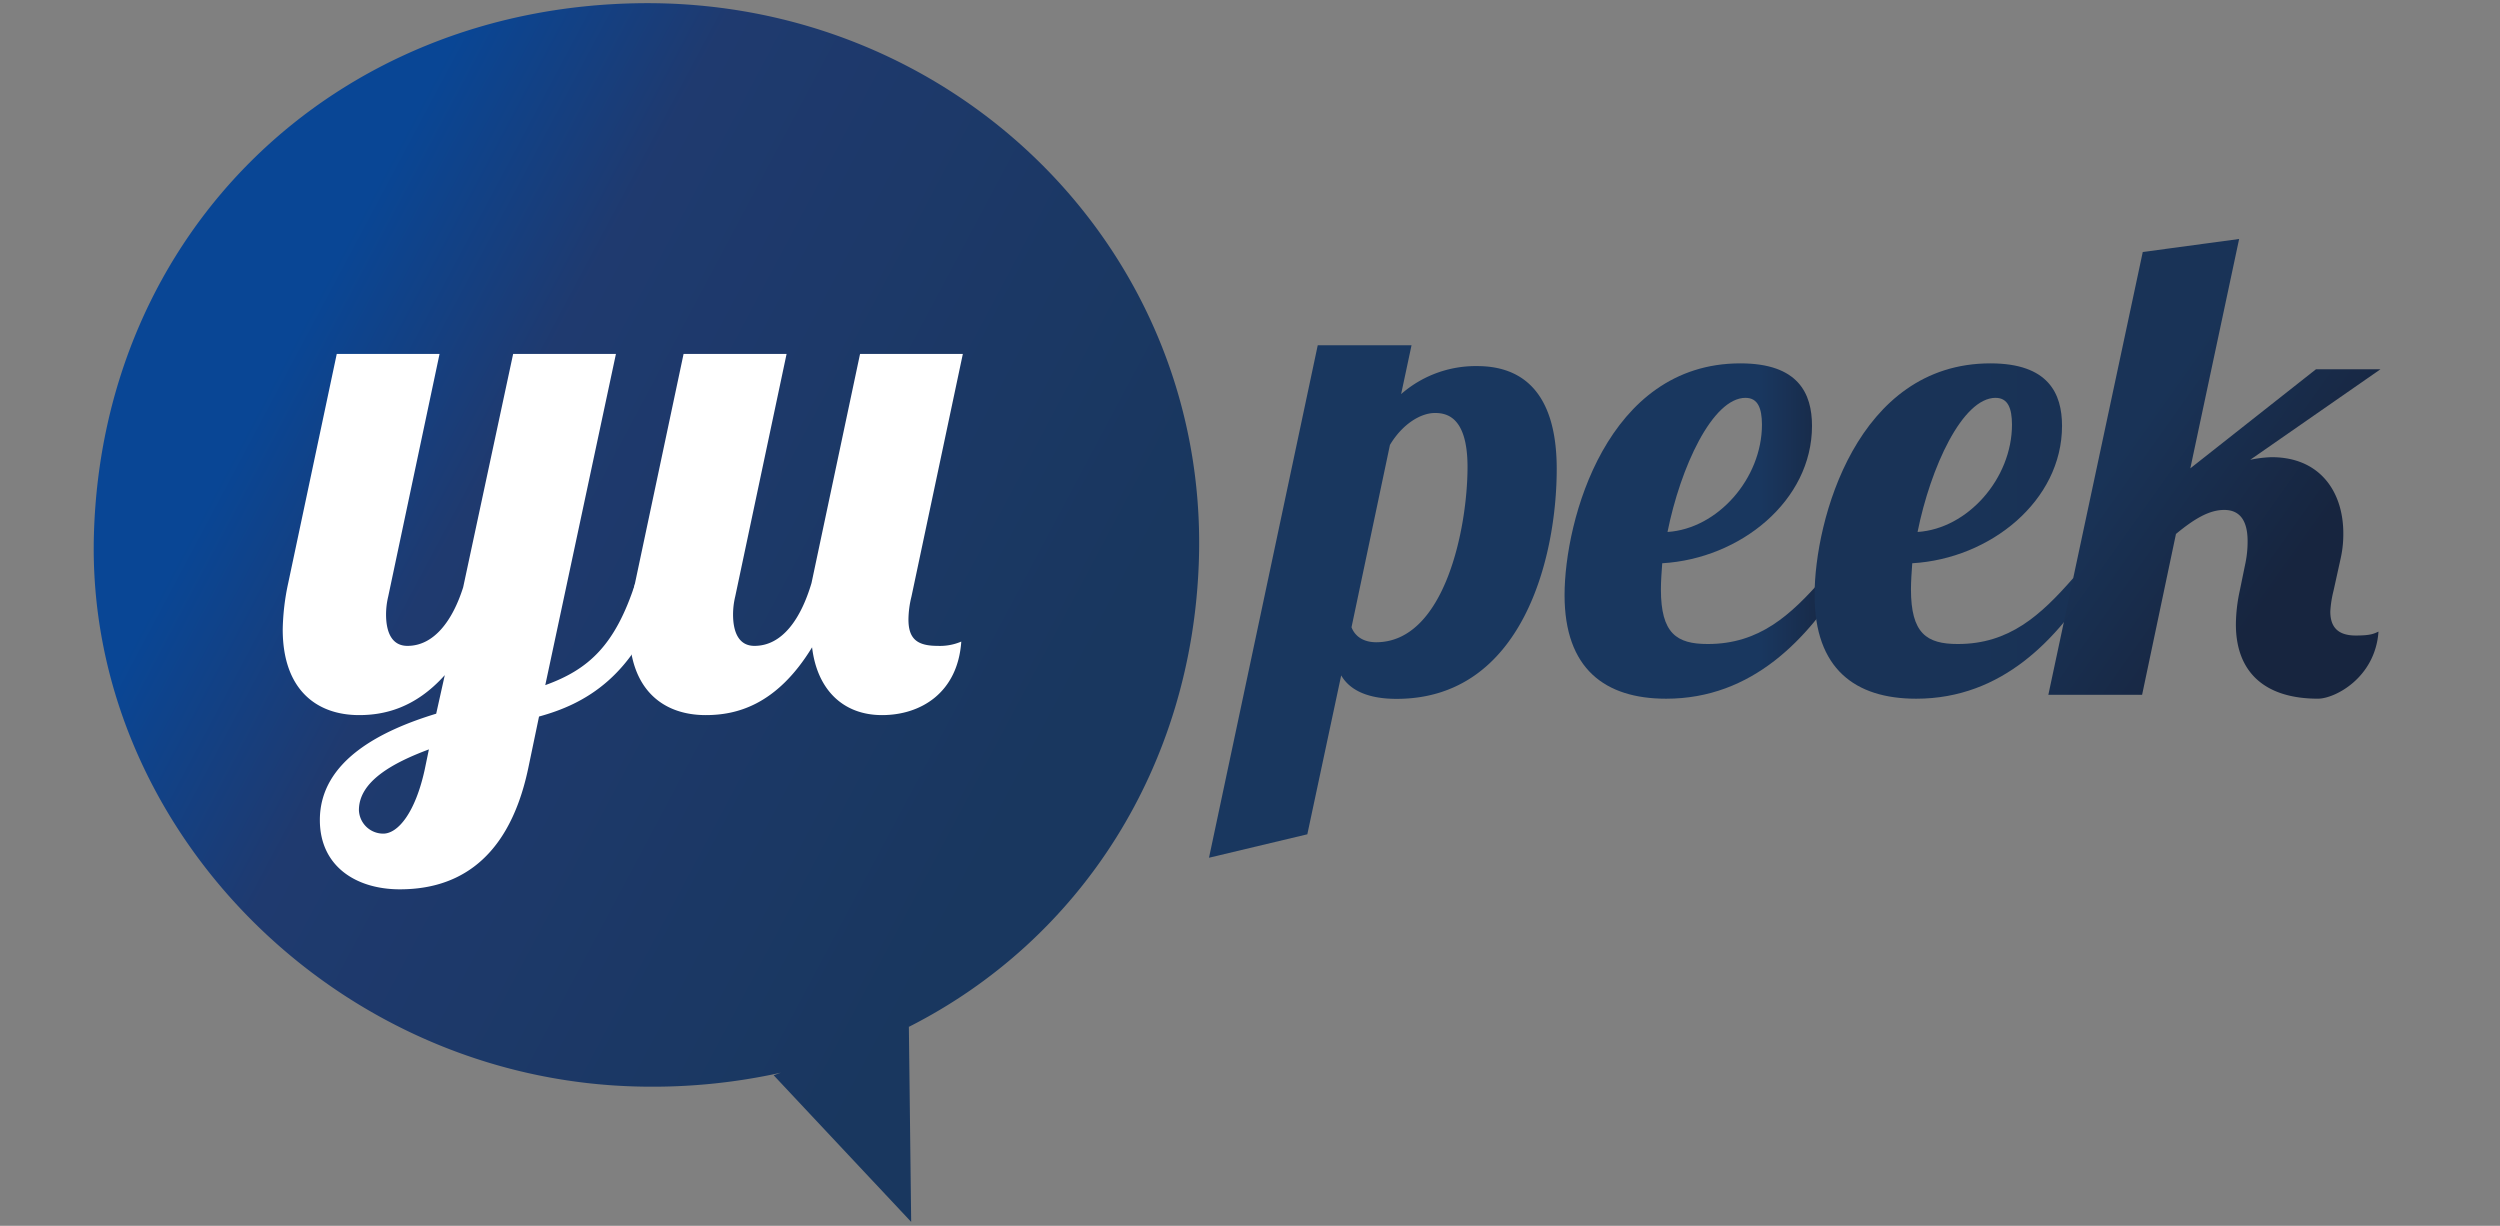
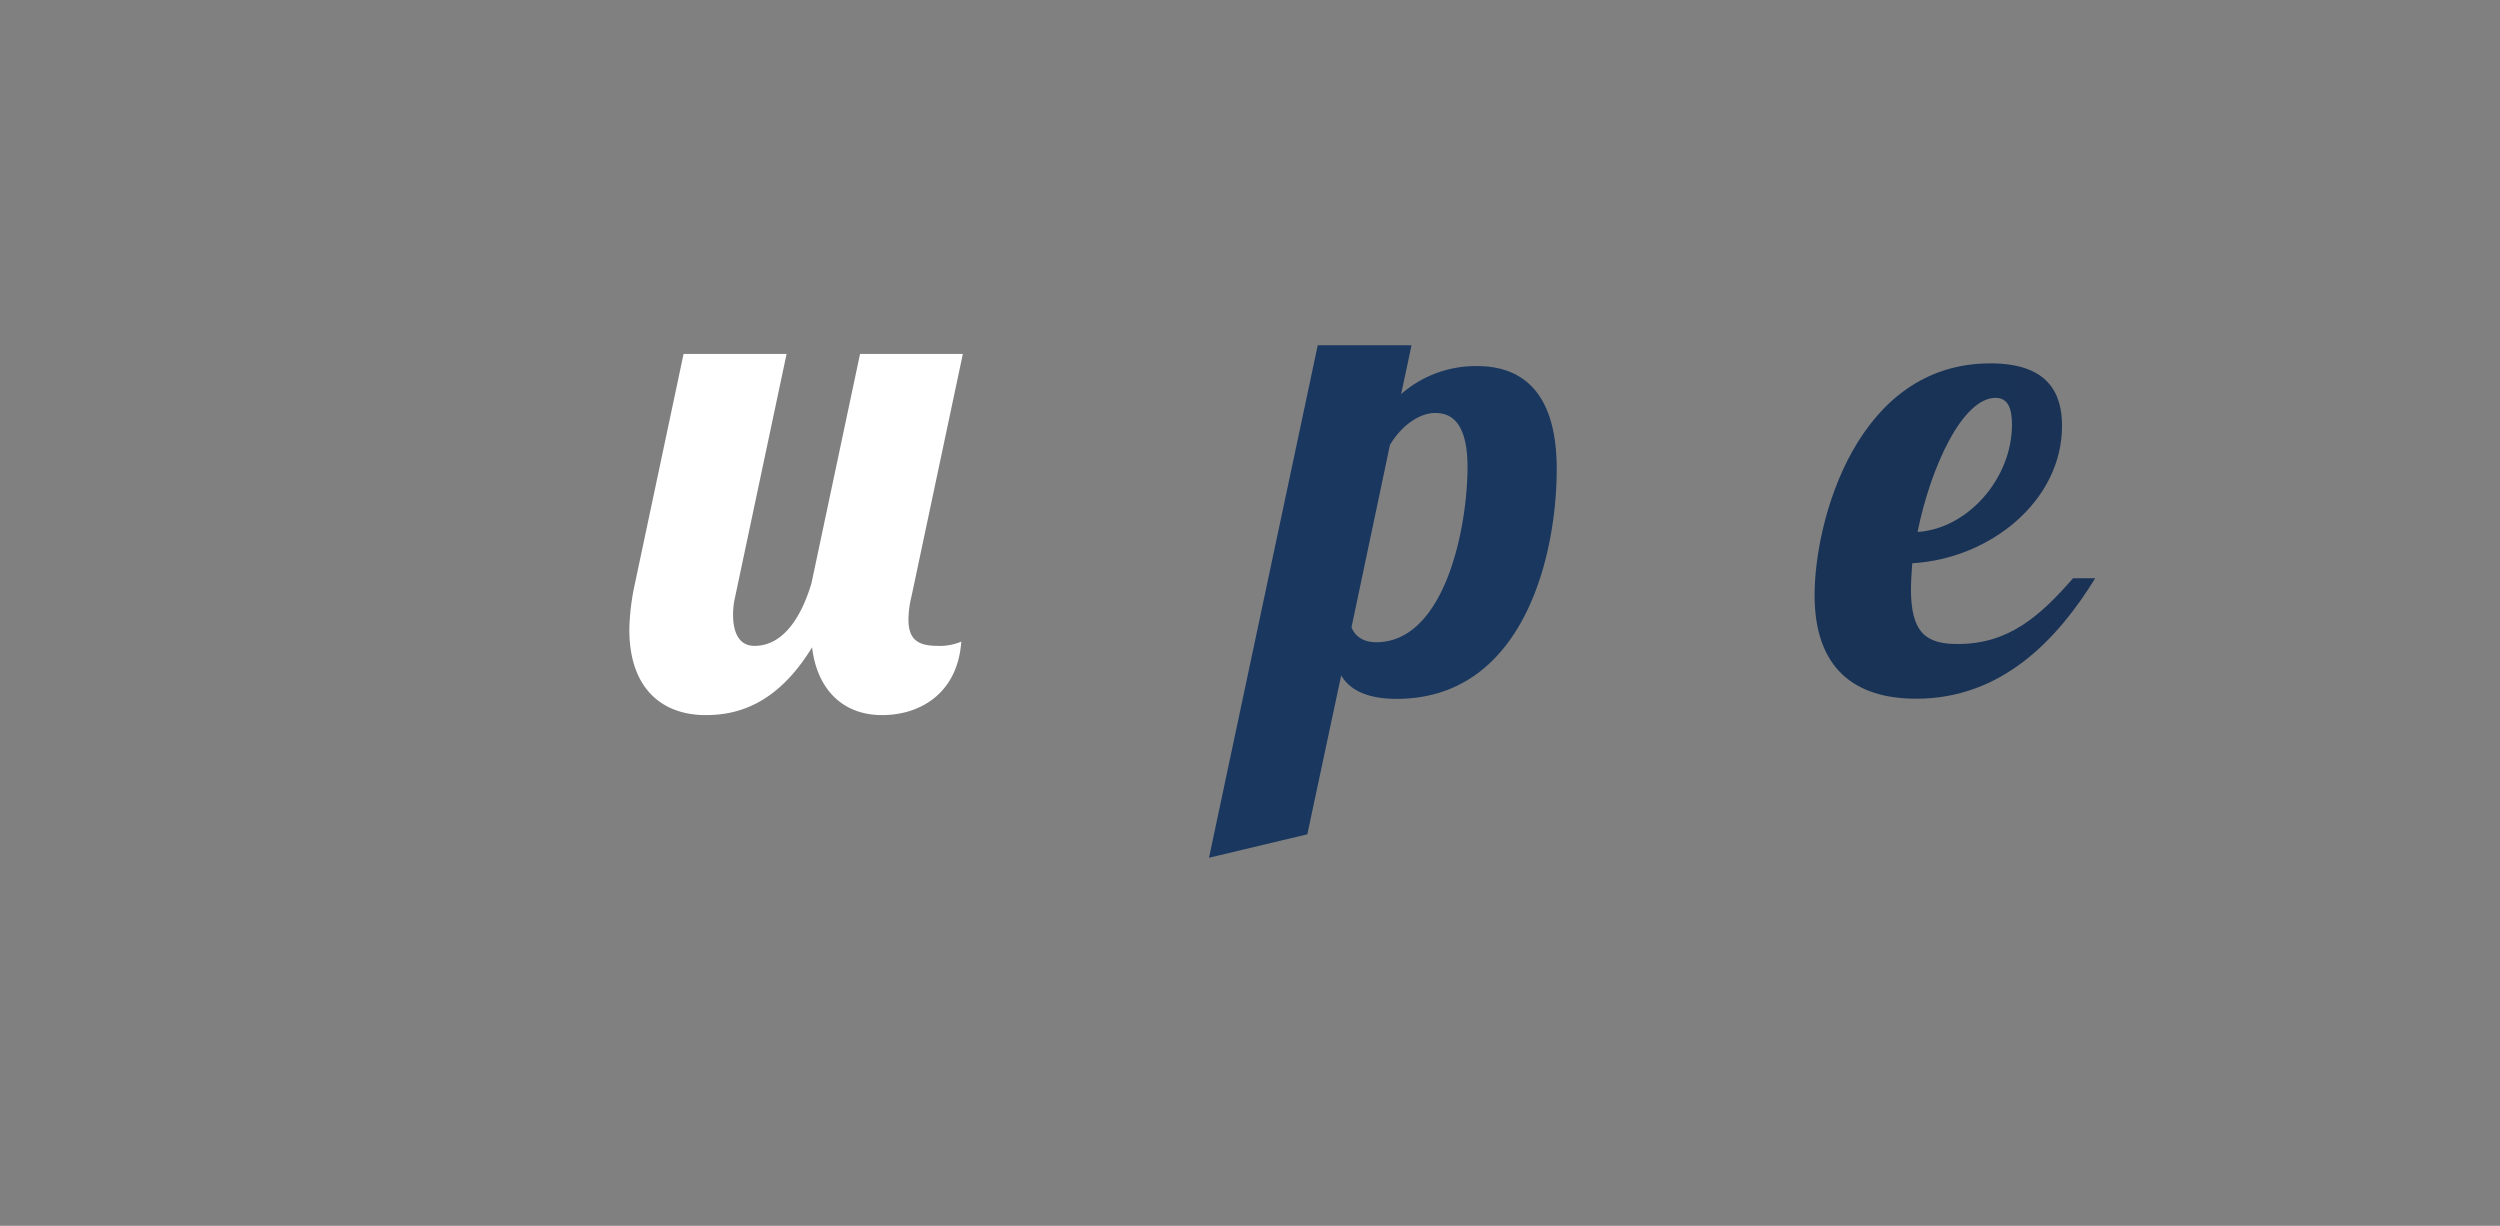
<svg xmlns="http://www.w3.org/2000/svg" id="Calque_1" data-name="Calque 1" viewBox="0 0 832.71 408.3">
  <rect x="0" y="0" width="832.71" height="408.3" fill="#808080" stroke="none" />
  <defs>
    <linearGradient id="Dégradé_sans_nom_465" x1="76.16" y1="106.86" x2="401.44" y2="279.84" gradientUnits="userSpaceOnUse">
      <stop offset="0.06" stop-color="#094695" />
      <stop offset="0.27" stop-color="#1f3a6f" />
      <stop offset="0.84" stop-color="#19375f" />
    </linearGradient>
    <linearGradient id="Dégradé_sans_nom_424" x1="402.7" y1="200.3" x2="518.52" y2="200.3" gradientUnits="userSpaceOnUse">
      <stop offset="0.3" stop-color="#19375f" />
      <stop offset="0.85" stop-color="#19375f" />
    </linearGradient>
    <linearGradient id="Dégradé_sans_nom_429" x1="521.13" y1="176.88" x2="614.61" y2="176.88" gradientUnits="userSpaceOnUse">
      <stop offset="0.7" stop-color="#19375f" />
      <stop offset="0.93" stop-color="#182946" />
    </linearGradient>
    <linearGradient id="Dégradé_sans_nom_434" x1="604.41" y1="176.88" x2="697.89" y2="176.88" gradientUnits="userSpaceOnUse">
      <stop offset="0.54" stop-color="#193357" />
      <stop offset="0.9" stop-color="#193255" />
    </linearGradient>
    <linearGradient id="Dégradé_sans_nom_462" x1="682.95" y1="133.44" x2="786.34" y2="206.82" gradientUnits="userSpaceOnUse">
      <stop offset="0.23" stop-color="#193357" />
      <stop offset="0.77" stop-color="#17253f" />
    </linearGradient>
  </defs>
  <title>Plan de travail 1</title>
-   <path d="M213.2,1.07C111.14,2.36,34.09,77.42,31.28,178.1,28.57,275.22,111.39,360,213.2,361.92a197.46,197.46,0,0,0,46.87-4.62l-2.38.85L303.5,407l-.77-64.93-.08,0c57.13-28.9,94.62-86.72,96.69-155.78C402.43,83.13,317.94-.25,213.2,1.07Z" style="fill:url(#Dégradé_sans_nom_465)" />
-   <path d="M205.16,117.88,181.62,228.21c14.5-5.23,23.3-13.32,30-34h10c-9.27,31.38-27.34,40.42-42.08,44.46l-3.57,17.12c-7.13,34-27.11,40.43-42.8,40.43-14.51,0-26.63-7.62-26.63-23.07,0-20,20.92-30,38.75-35.43l2.86-12.84c-10,11.17-20.45,13.31-28.54,13.31-14.26,0-25.44-8.56-25.44-28.53A78.51,78.51,0,0,1,96,194.21l16.17-76.33h34.24L129.3,198.72a25.8,25.8,0,0,0-.71,5.95c0,5.47,1.66,10.46,7.13,10.46,8.8,0,15-8.32,18.55-19.5l16.65-77.75ZM127.64,277.67c5,0,10.7-7.14,13.79-21.17l1.43-6.89c-12.13,4.52-23.31,10.7-23.31,20.21A8.11,8.11,0,0,0,127.64,277.67Z" style="fill:#fff" />
  <path d="M262,117.88l-17.12,80.84a25.8,25.8,0,0,0-.71,5.95c0,5.47,1.66,10.46,7.13,10.46,9.28,0,15.46-9,19-20.92l16.17-76.33h34.24l-17.12,80.84a32.71,32.71,0,0,0-1,7.61c0,6.66,3.1,8.8,9.76,8.8a18.1,18.1,0,0,0,7.84-1.43c-1.19,17.12-13.55,24.49-26.39,24.49-13.08,0-21.64-8.56-23.31-22.58-11.89,19.49-25.44,22.58-35.43,22.58-14.26,0-25.44-8.56-25.44-28.53a78.51,78.51,0,0,1,1.9-15.45l16.17-76.33Z" style="fill:#fff" />
  <path d="M470.16,115l-3.47,16.27a37.68,37.68,0,0,1,25.37-9.33c14.75,0,26.46,8.46,26.46,34.27,0,29.28-11.28,76.57-53.35,76.57-10.85,0-16.05-3.69-18.44-7.81l-11.28,52.92-32.75,7.81L438.92,115Zm18.65,40.56c0-16.7-6.94-18-10.84-18-4.78,0-10.85,3.69-15,10.63l-12.8,60.73c.87,2.38,3.26,5,8.25,5C481.22,213.86,488.81,175.9,488.81,155.51Z" style="fill:url(#Dégradé_sans_nom_424)" />
-   <path d="M568.84,214.51c17.14,0,27.55-9.54,38.39-21.91h7.38c-12.37,20-30.8,40.13-59.65,40.13-20.39,0-33.83-10-33.83-34.49,0-24.94,14.09-77.21,58.56-77.21,19.3,0,23.86,10,23.86,20.82,0,24.94-23.86,44.25-49.89,45.76-.22,3-.44,6.08-.44,8.68C553.22,211,558.43,214.51,568.84,214.51Zm12.58-82c-11.06,0-21.69,23.21-26,44.68,16.7-1.08,31.46-17.78,31.46-35.78C586.85,136,585.54,132.52,581.42,132.52Z" style="fill:url(#Dégradé_sans_nom_429)" />
  <path d="M652.13,214.51c17.13,0,27.54-9.54,38.39-21.91h7.37c-12.36,20-30.8,40.13-59.64,40.13-20.39,0-33.84-10-33.84-34.49,0-24.94,14.1-77.21,58.56-77.21,19.3,0,23.86,10,23.86,20.82,0,24.94-23.86,44.25-49.89,45.76-.21,3-.43,6.08-.43,8.68C636.51,211,641.71,214.51,652.13,214.51Zm12.58-82c-11.07,0-21.69,23.21-26,44.68,16.7-1.08,31.45-17.78,31.45-35.78C670.13,136,668.83,132.52,664.71,132.52Z" style="fill:url(#Dégradé_sans_nom_434)" />
-   <path d="M792.89,123l-43.38,30.15a39.67,39.67,0,0,1,7.15-.87c16.06,0,23.86,11.49,23.86,25.37a36.81,36.81,0,0,1-.86,8.25l-2.39,10.84a36,36,0,0,0-1.08,6.94c0,4.34,1.73,8,8.46,8,5.2,0,6.07-.65,7.59-1.3-1.09,15.4-14.54,22.34-20.17,22.34-17.79,0-27.33-8.89-27.33-24.73a54.43,54.43,0,0,1,1.3-11.28l1.73-8.45a35.82,35.82,0,0,0,.87-8c0-6.29-2.17-10.41-7.81-10.41-5,0-10,3-16.05,8L713.5,231.43H682.27L713.72,83.94l32.1-4.34L729.56,156l41.85-33Z" style="fill:url(#Dégradé_sans_nom_462)" />
</svg>